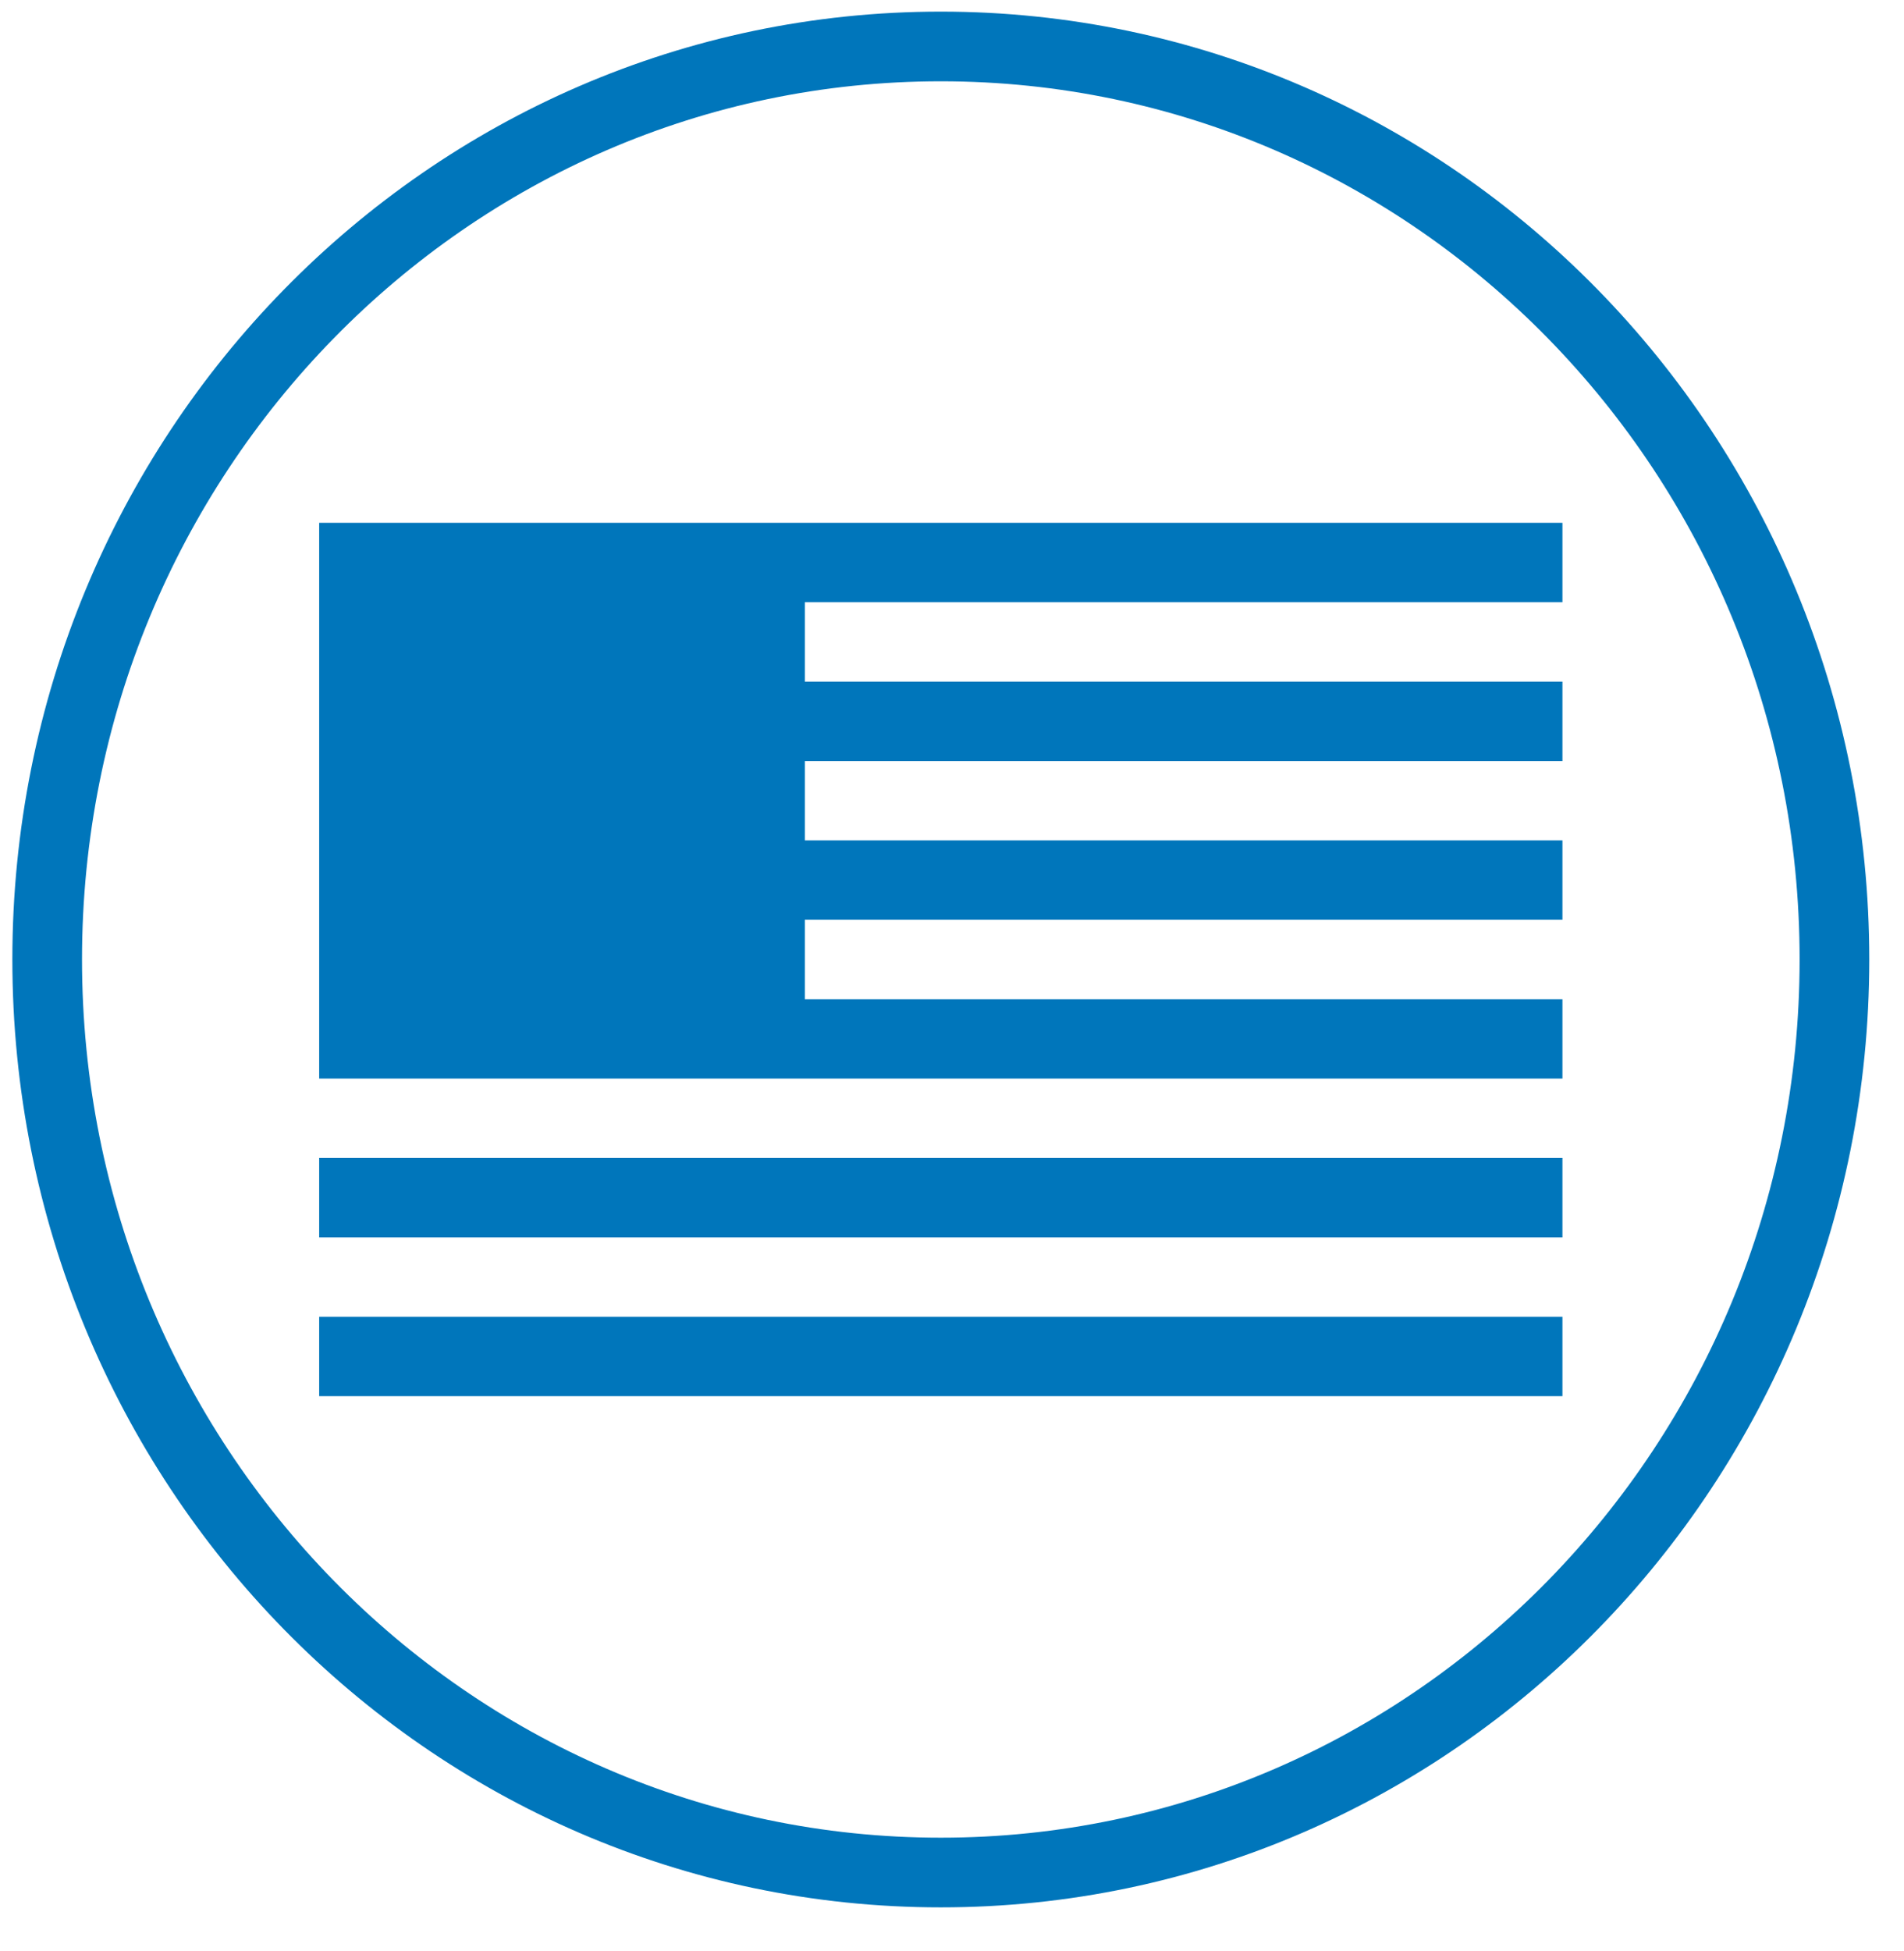
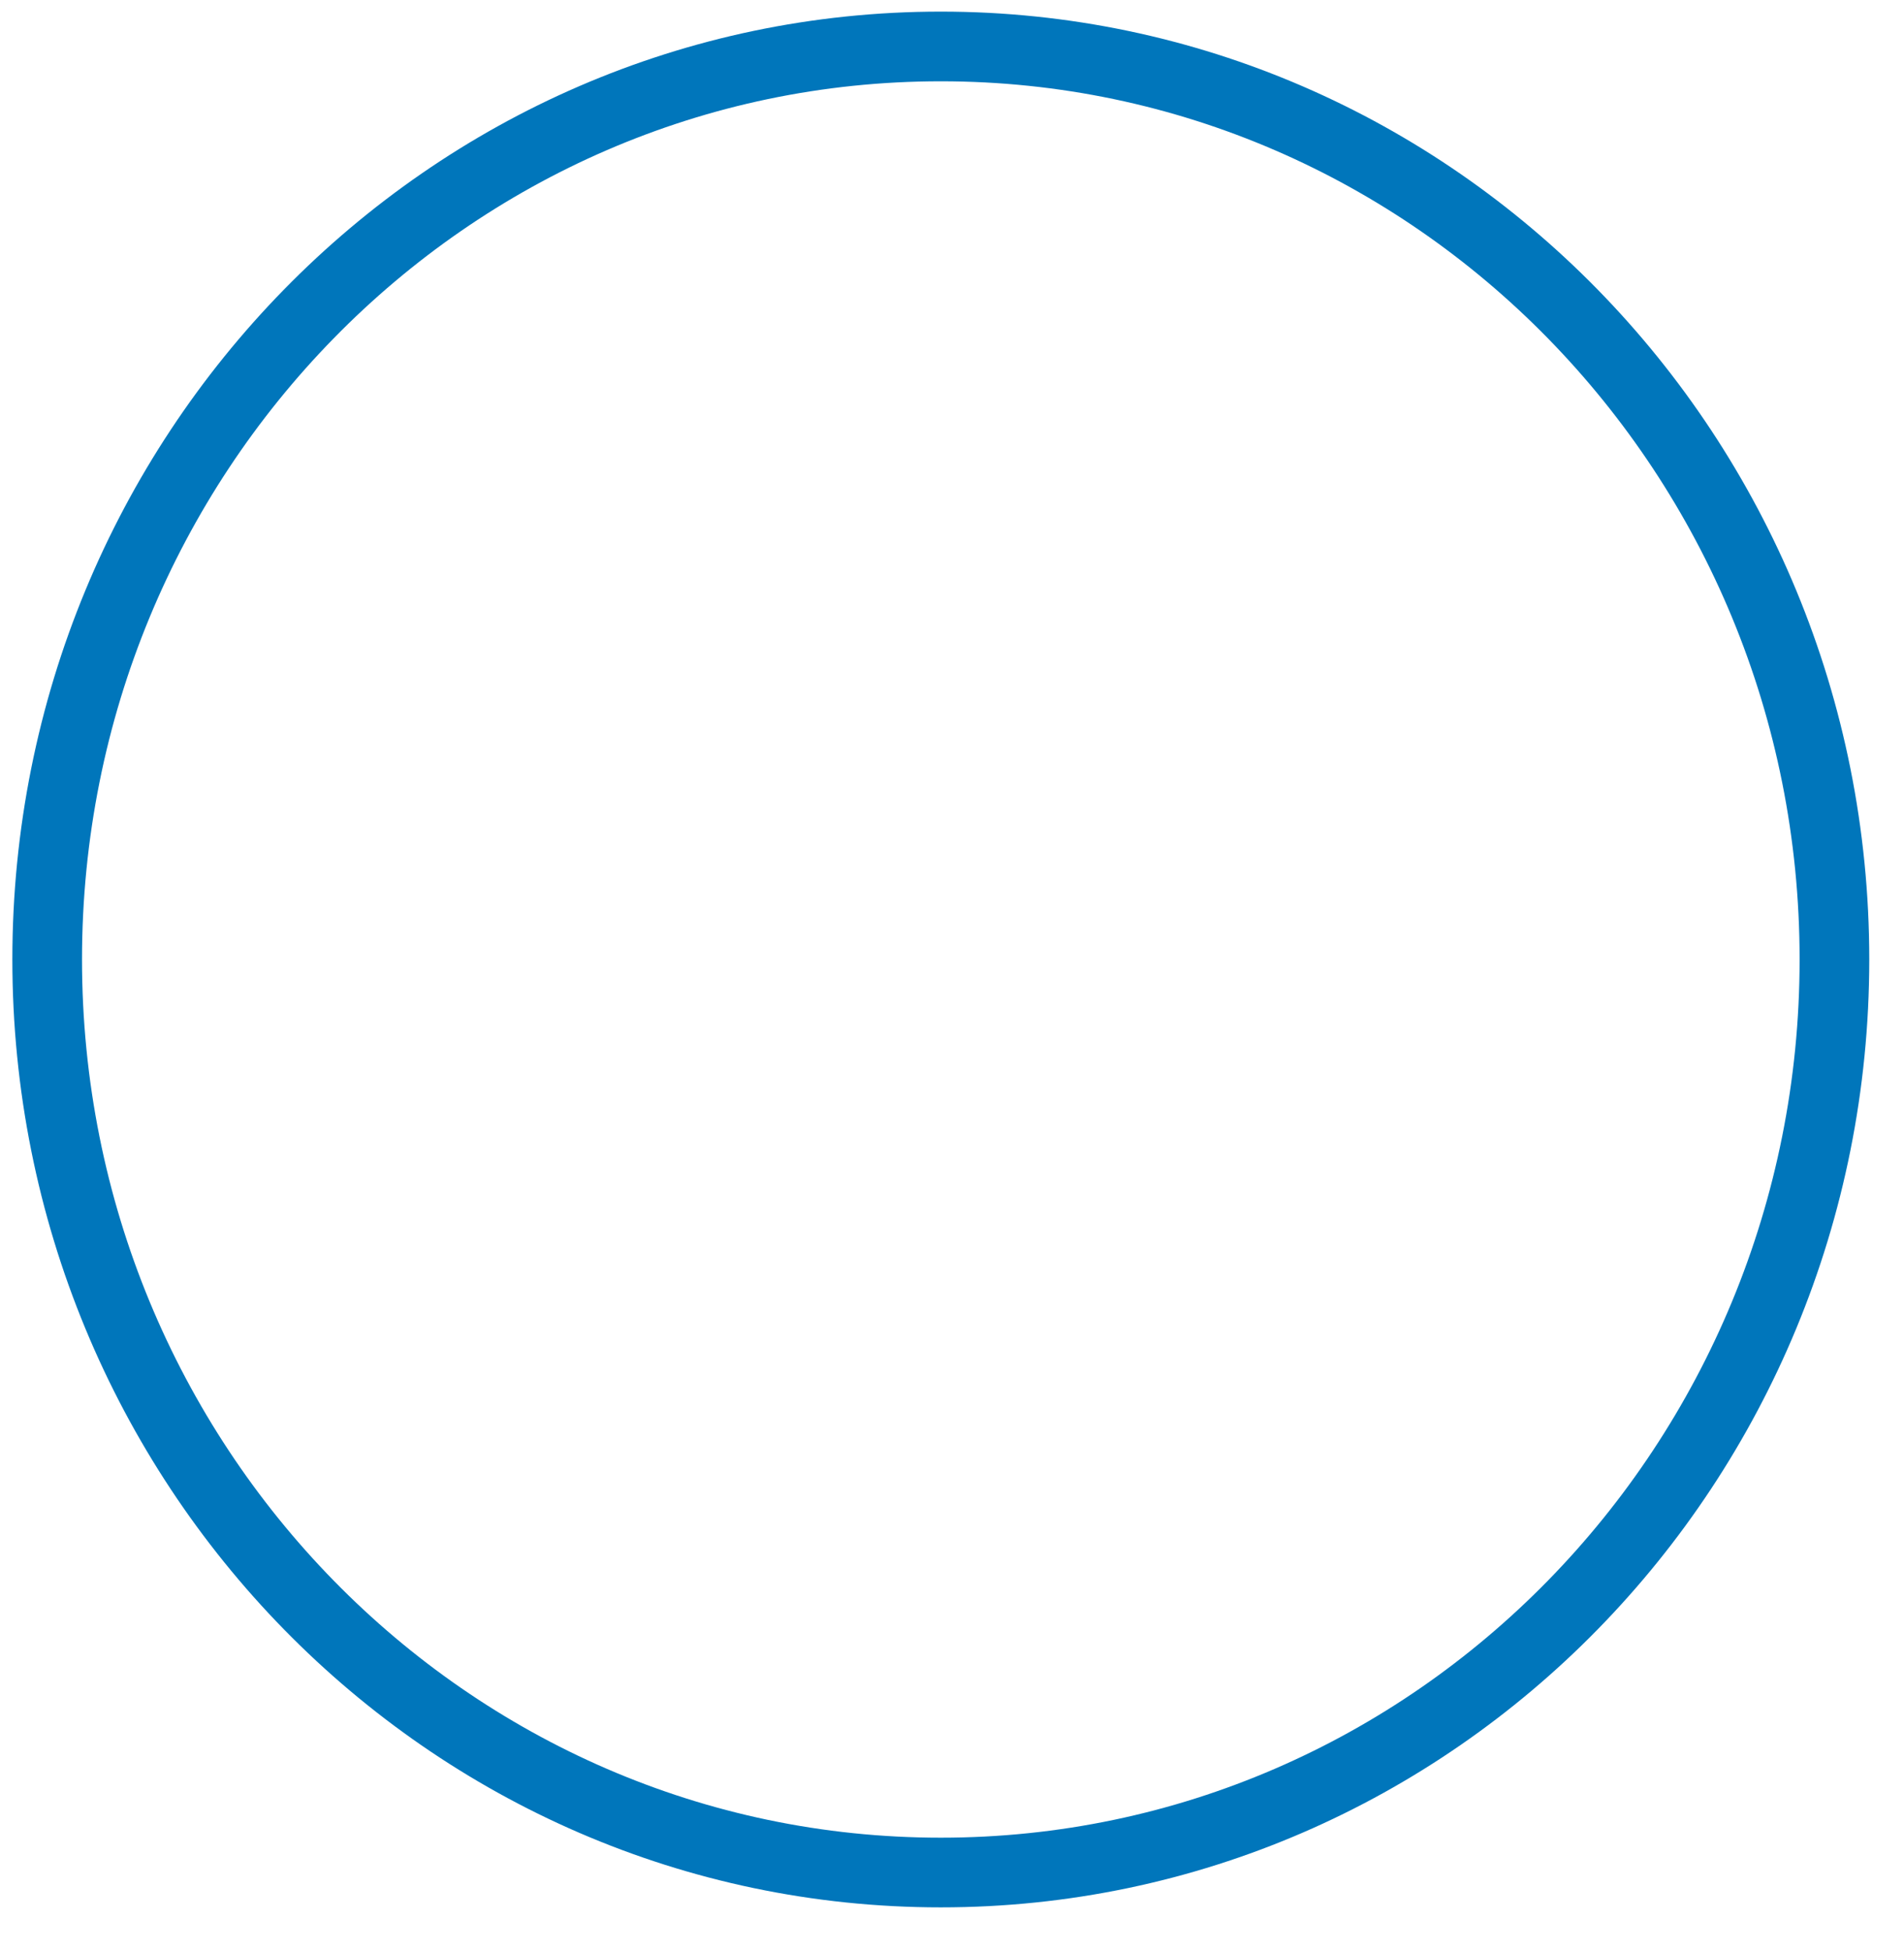
<svg xmlns="http://www.w3.org/2000/svg" width="41" height="42" viewBox="0 0 41 42" fill="none">
  <path d="M20.259 40.311C30.887 40.311 39.502 31.511 39.502 20.655C39.502 9.8 30.887 1 20.259 1C9.631 1 1.016 9.8 1.016 20.655C1.016 31.511 9.631 40.311 20.259 40.311Z" stroke="#0076BB" stroke-width="1.5" />
-   <path fill-rule="evenodd" clip-rule="evenodd" d="M33.645 28.347V30.056H6.873V28.347H33.645ZM33.645 24.928V26.638H6.873V24.928H33.645ZM33.645 11.255V12.964H17.331V14.674H33.645V16.383H17.331V18.092H33.645V19.801H17.331V21.51H33.645V23.219H6.873V11.255H33.645Z" fill="#0076BB" />
</svg>